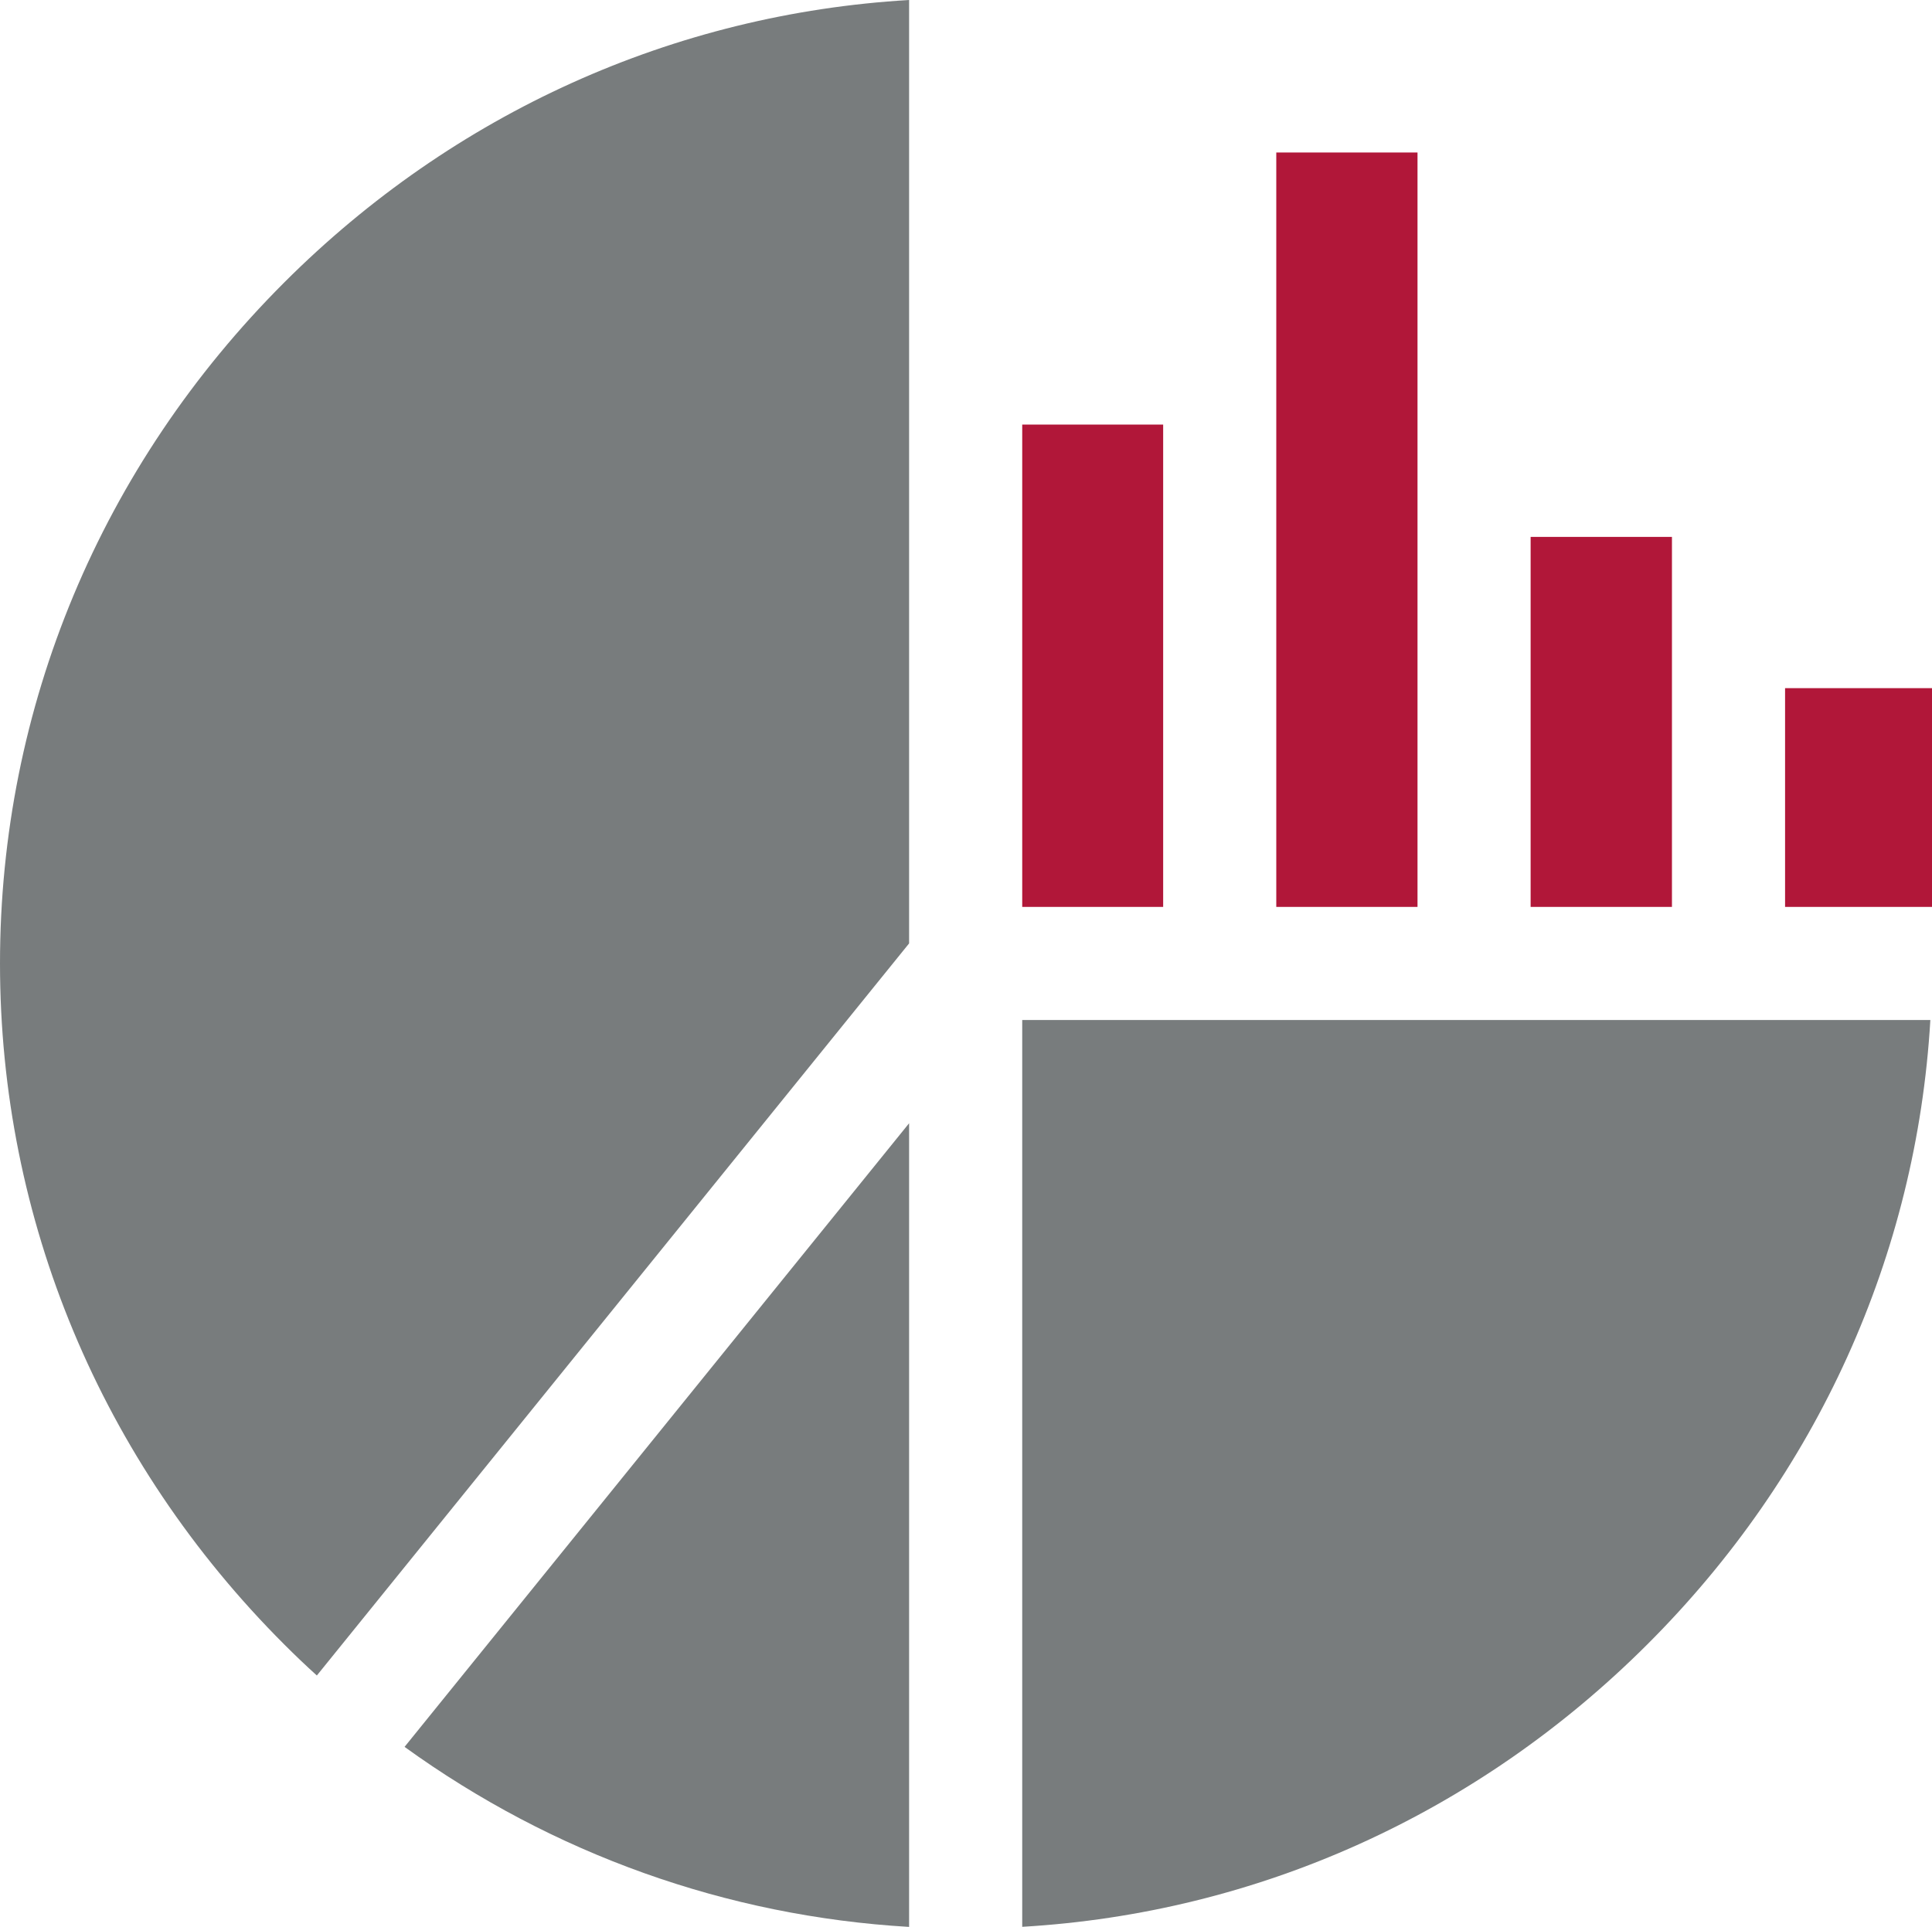
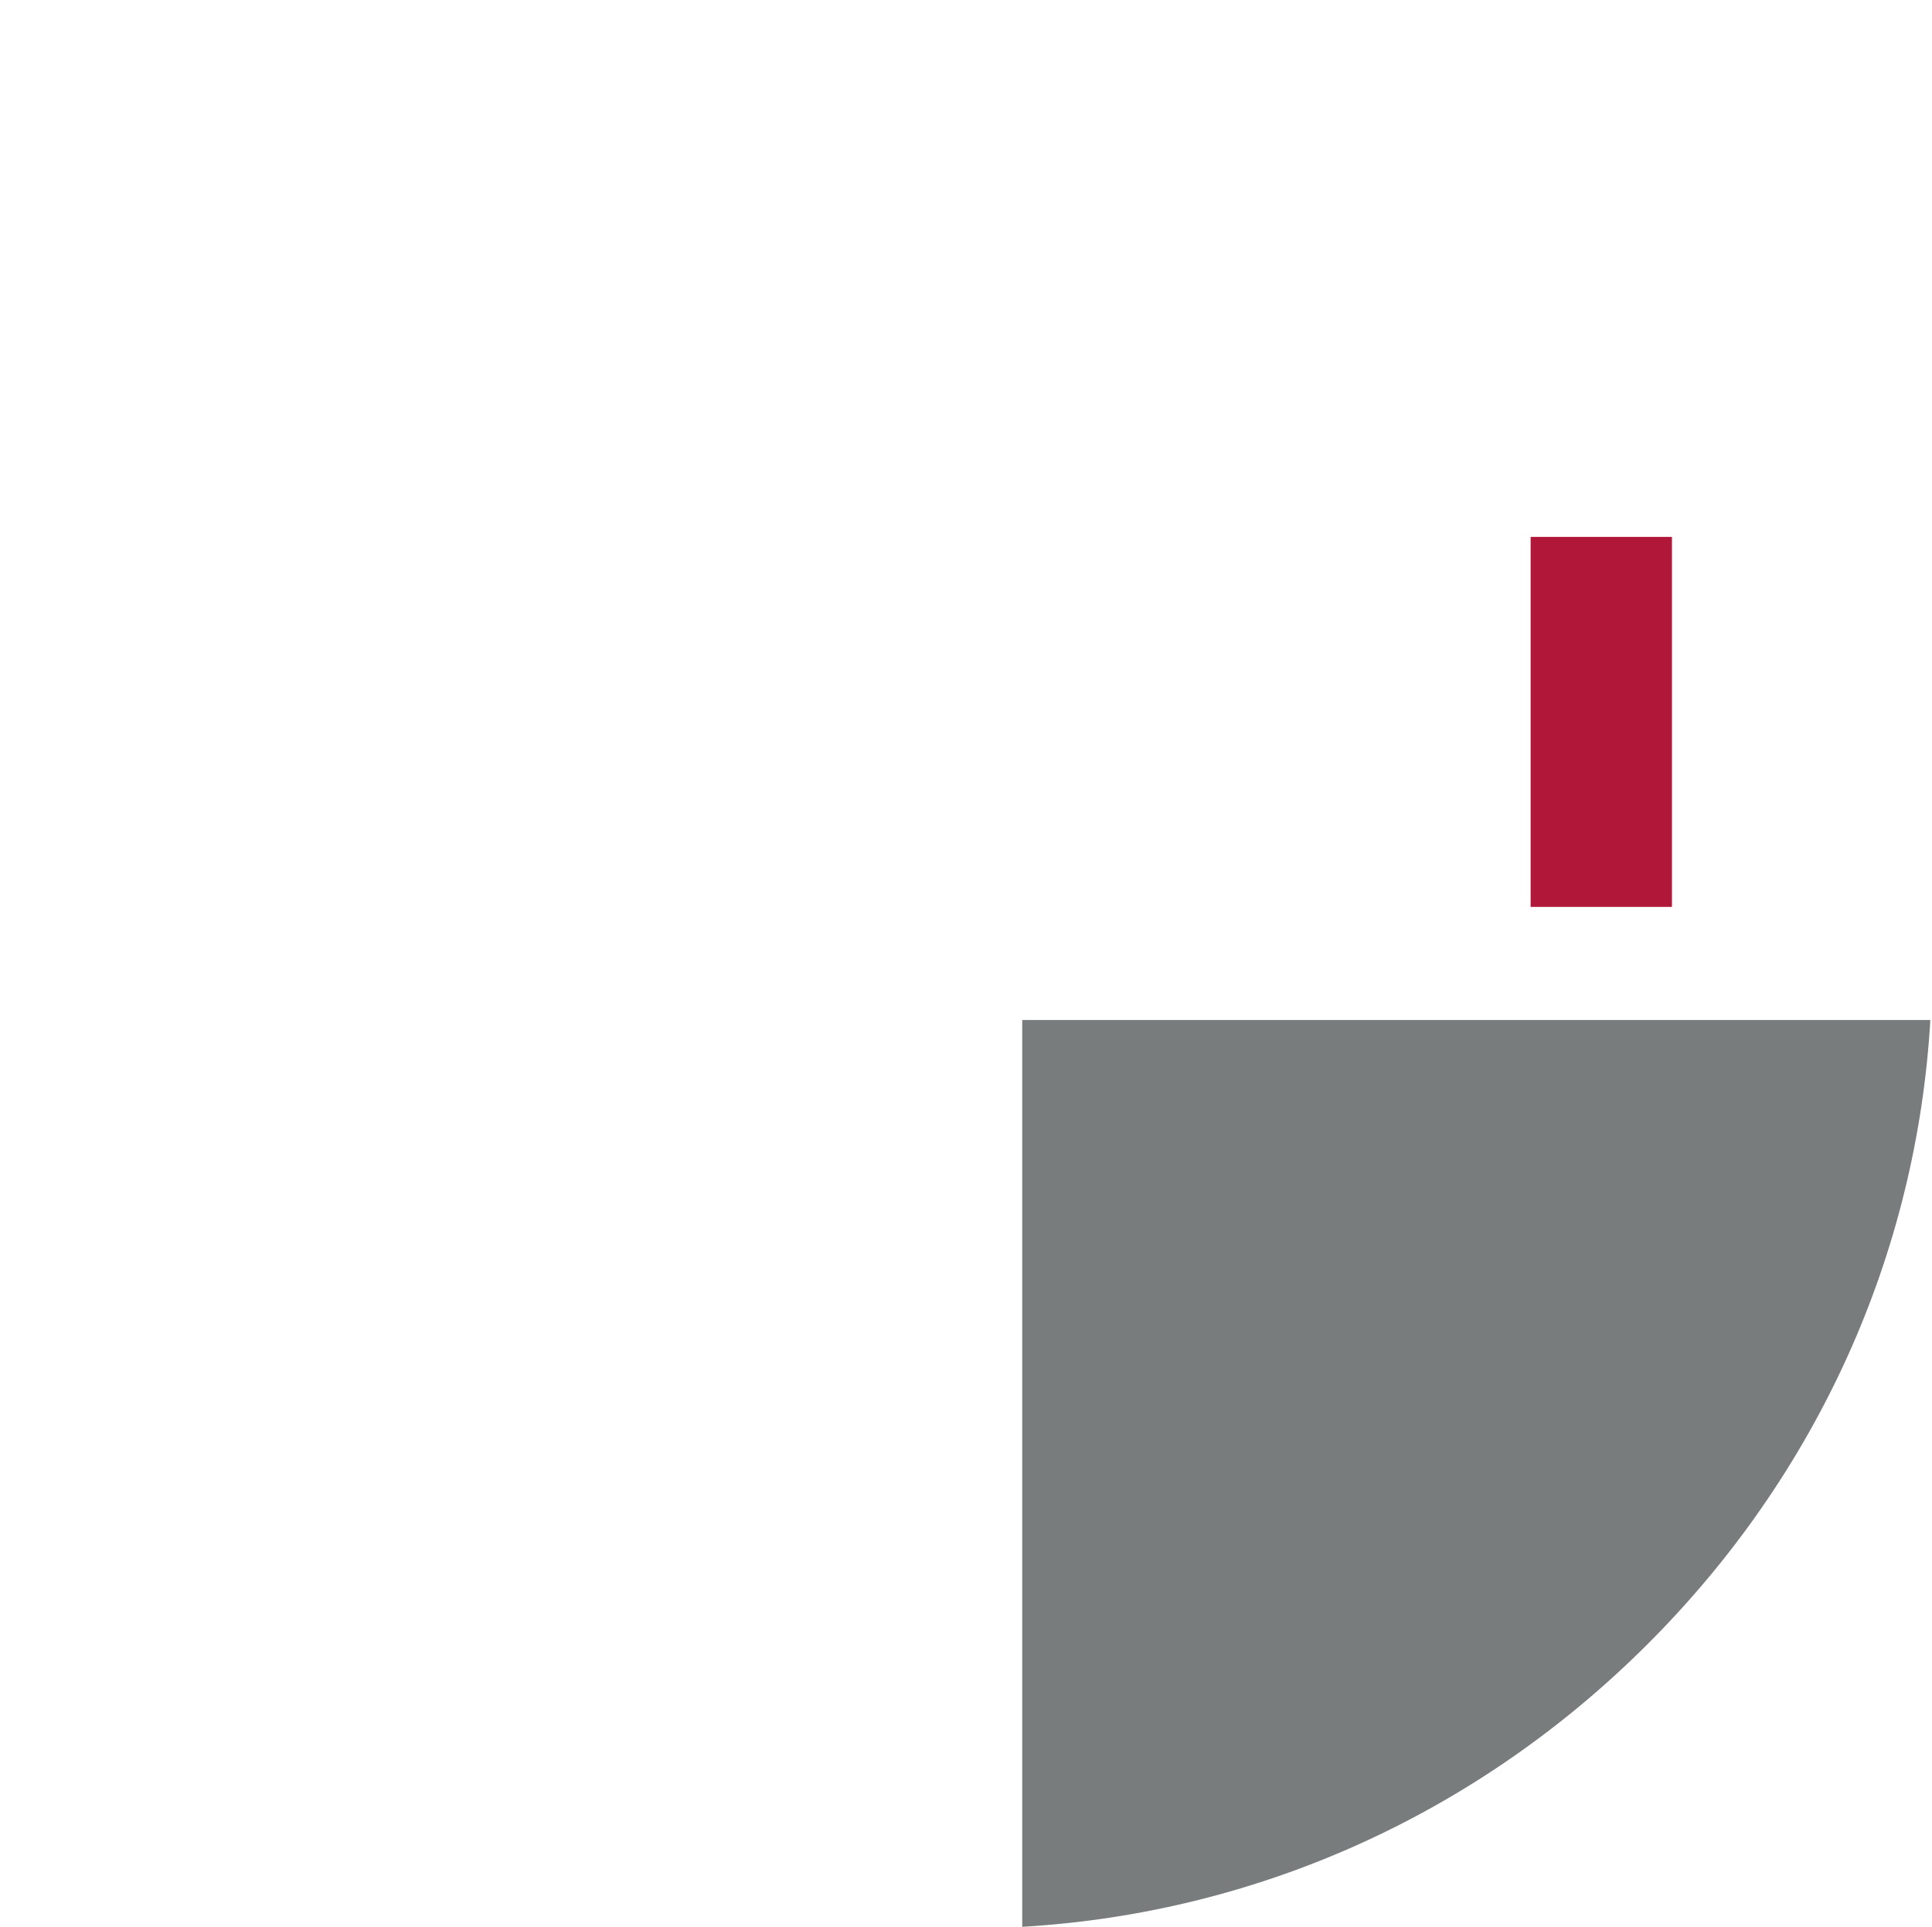
<svg xmlns="http://www.w3.org/2000/svg" id="Ebene_1" viewBox="0 0 200 199.51">
-   <path id="Vector_126" d="m94.11,199.51v-83.21l-52.23,64.57c15.33,11.08,33.31,17.53,52.23,18.64Z" style="fill:#787c7d;" />
  <path id="Vector_127" d="m105.82,105.61v93.89c24.33-1.42,47.12-11.67,64.71-29.24,17.6-17.57,27.87-40.34,29.3-64.65h-94.01Z" style="fill:#787c7d;" />
  <path id="Vector_128" d="m158.45,55.59h14.63v38.31h-14.63v-38.31Z" style="fill:#b11739;" />
-   <path id="Vector_129" d="m29.43,29.24C10.45,48.21,0,73.26,0,99.75s10.45,51.55,29.43,70.52c1.1,1.1,2.22,2.17,3.37,3.21l61.31-75.8V0c-24.33,1.43-47.11,11.68-64.68,29.24Z" style="fill:#787c7d;" />
-   <path id="Vector_130" d="m105.82,43.96h14.59v49.94h-14.59v-49.94Z" style="fill:#b11739;" />
-   <path id="Vector_131" d="m132.12,15.79h14.62v78.11h-14.62V15.79Z" style="fill:#b11739;" />
-   <path id="Vector_132" d="m184.79,71.25h15.21v22.65h-15.21v-22.65Z" style="fill:#b11739;" />
</svg>